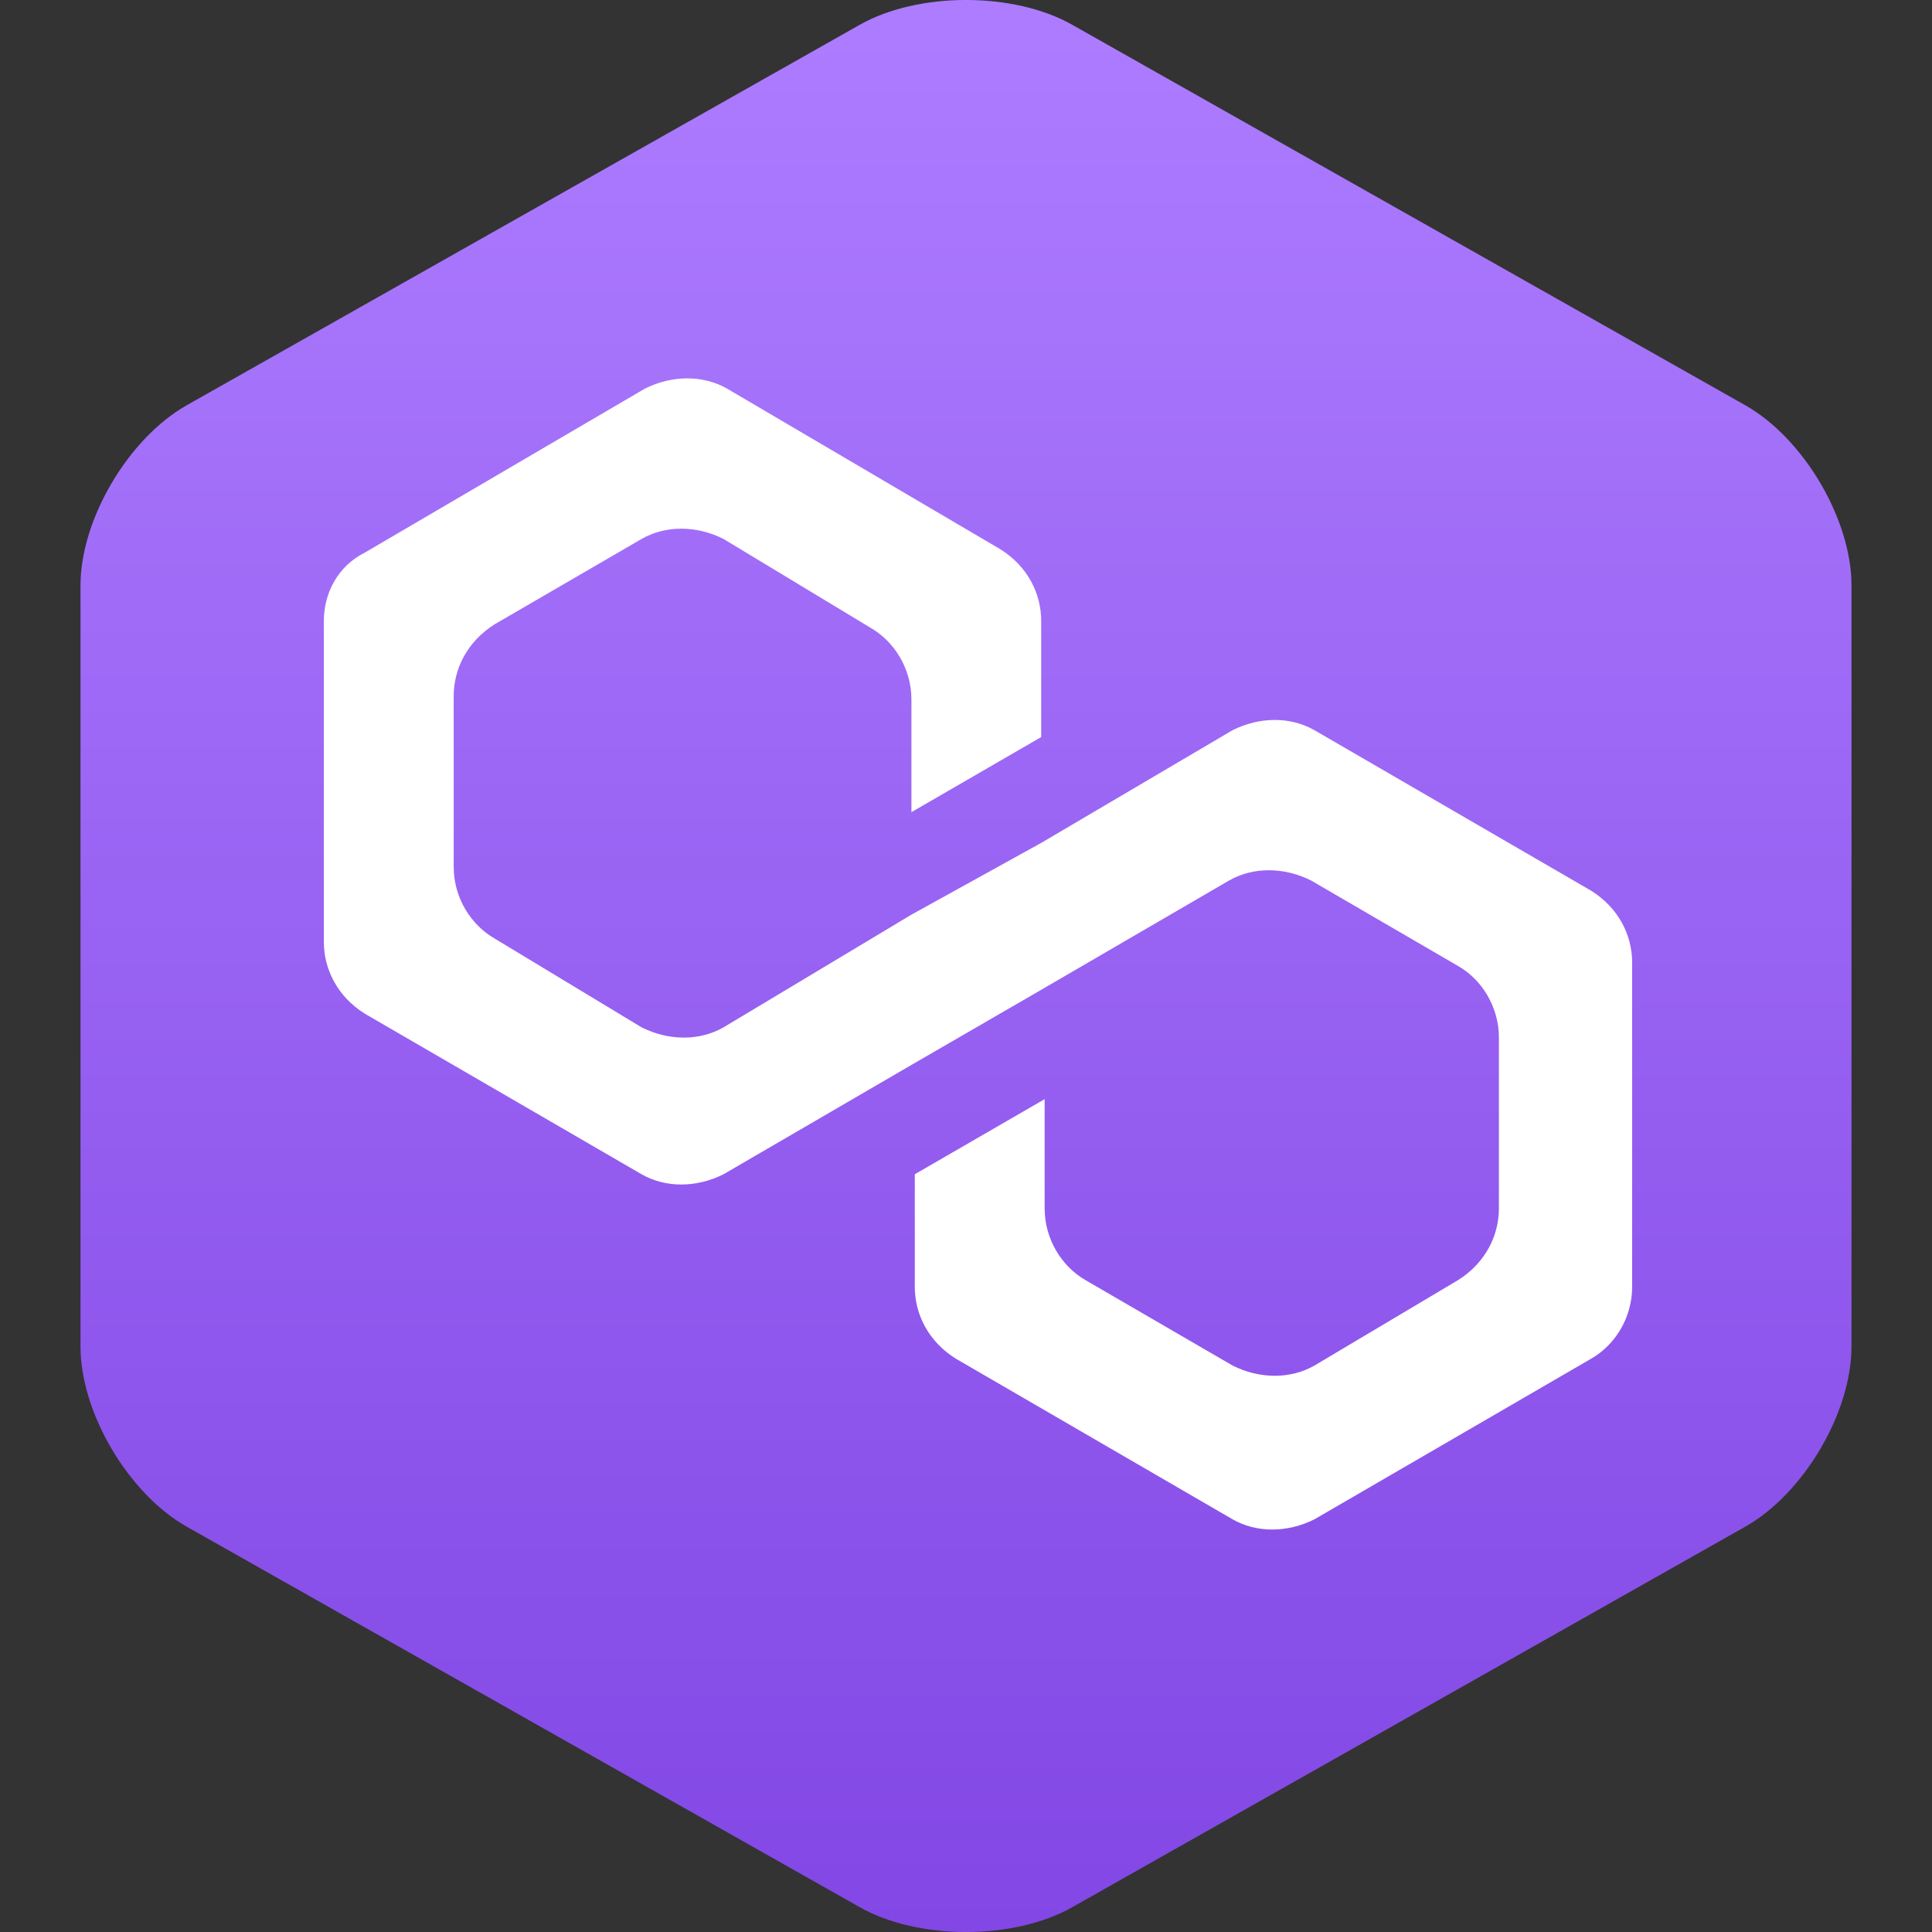
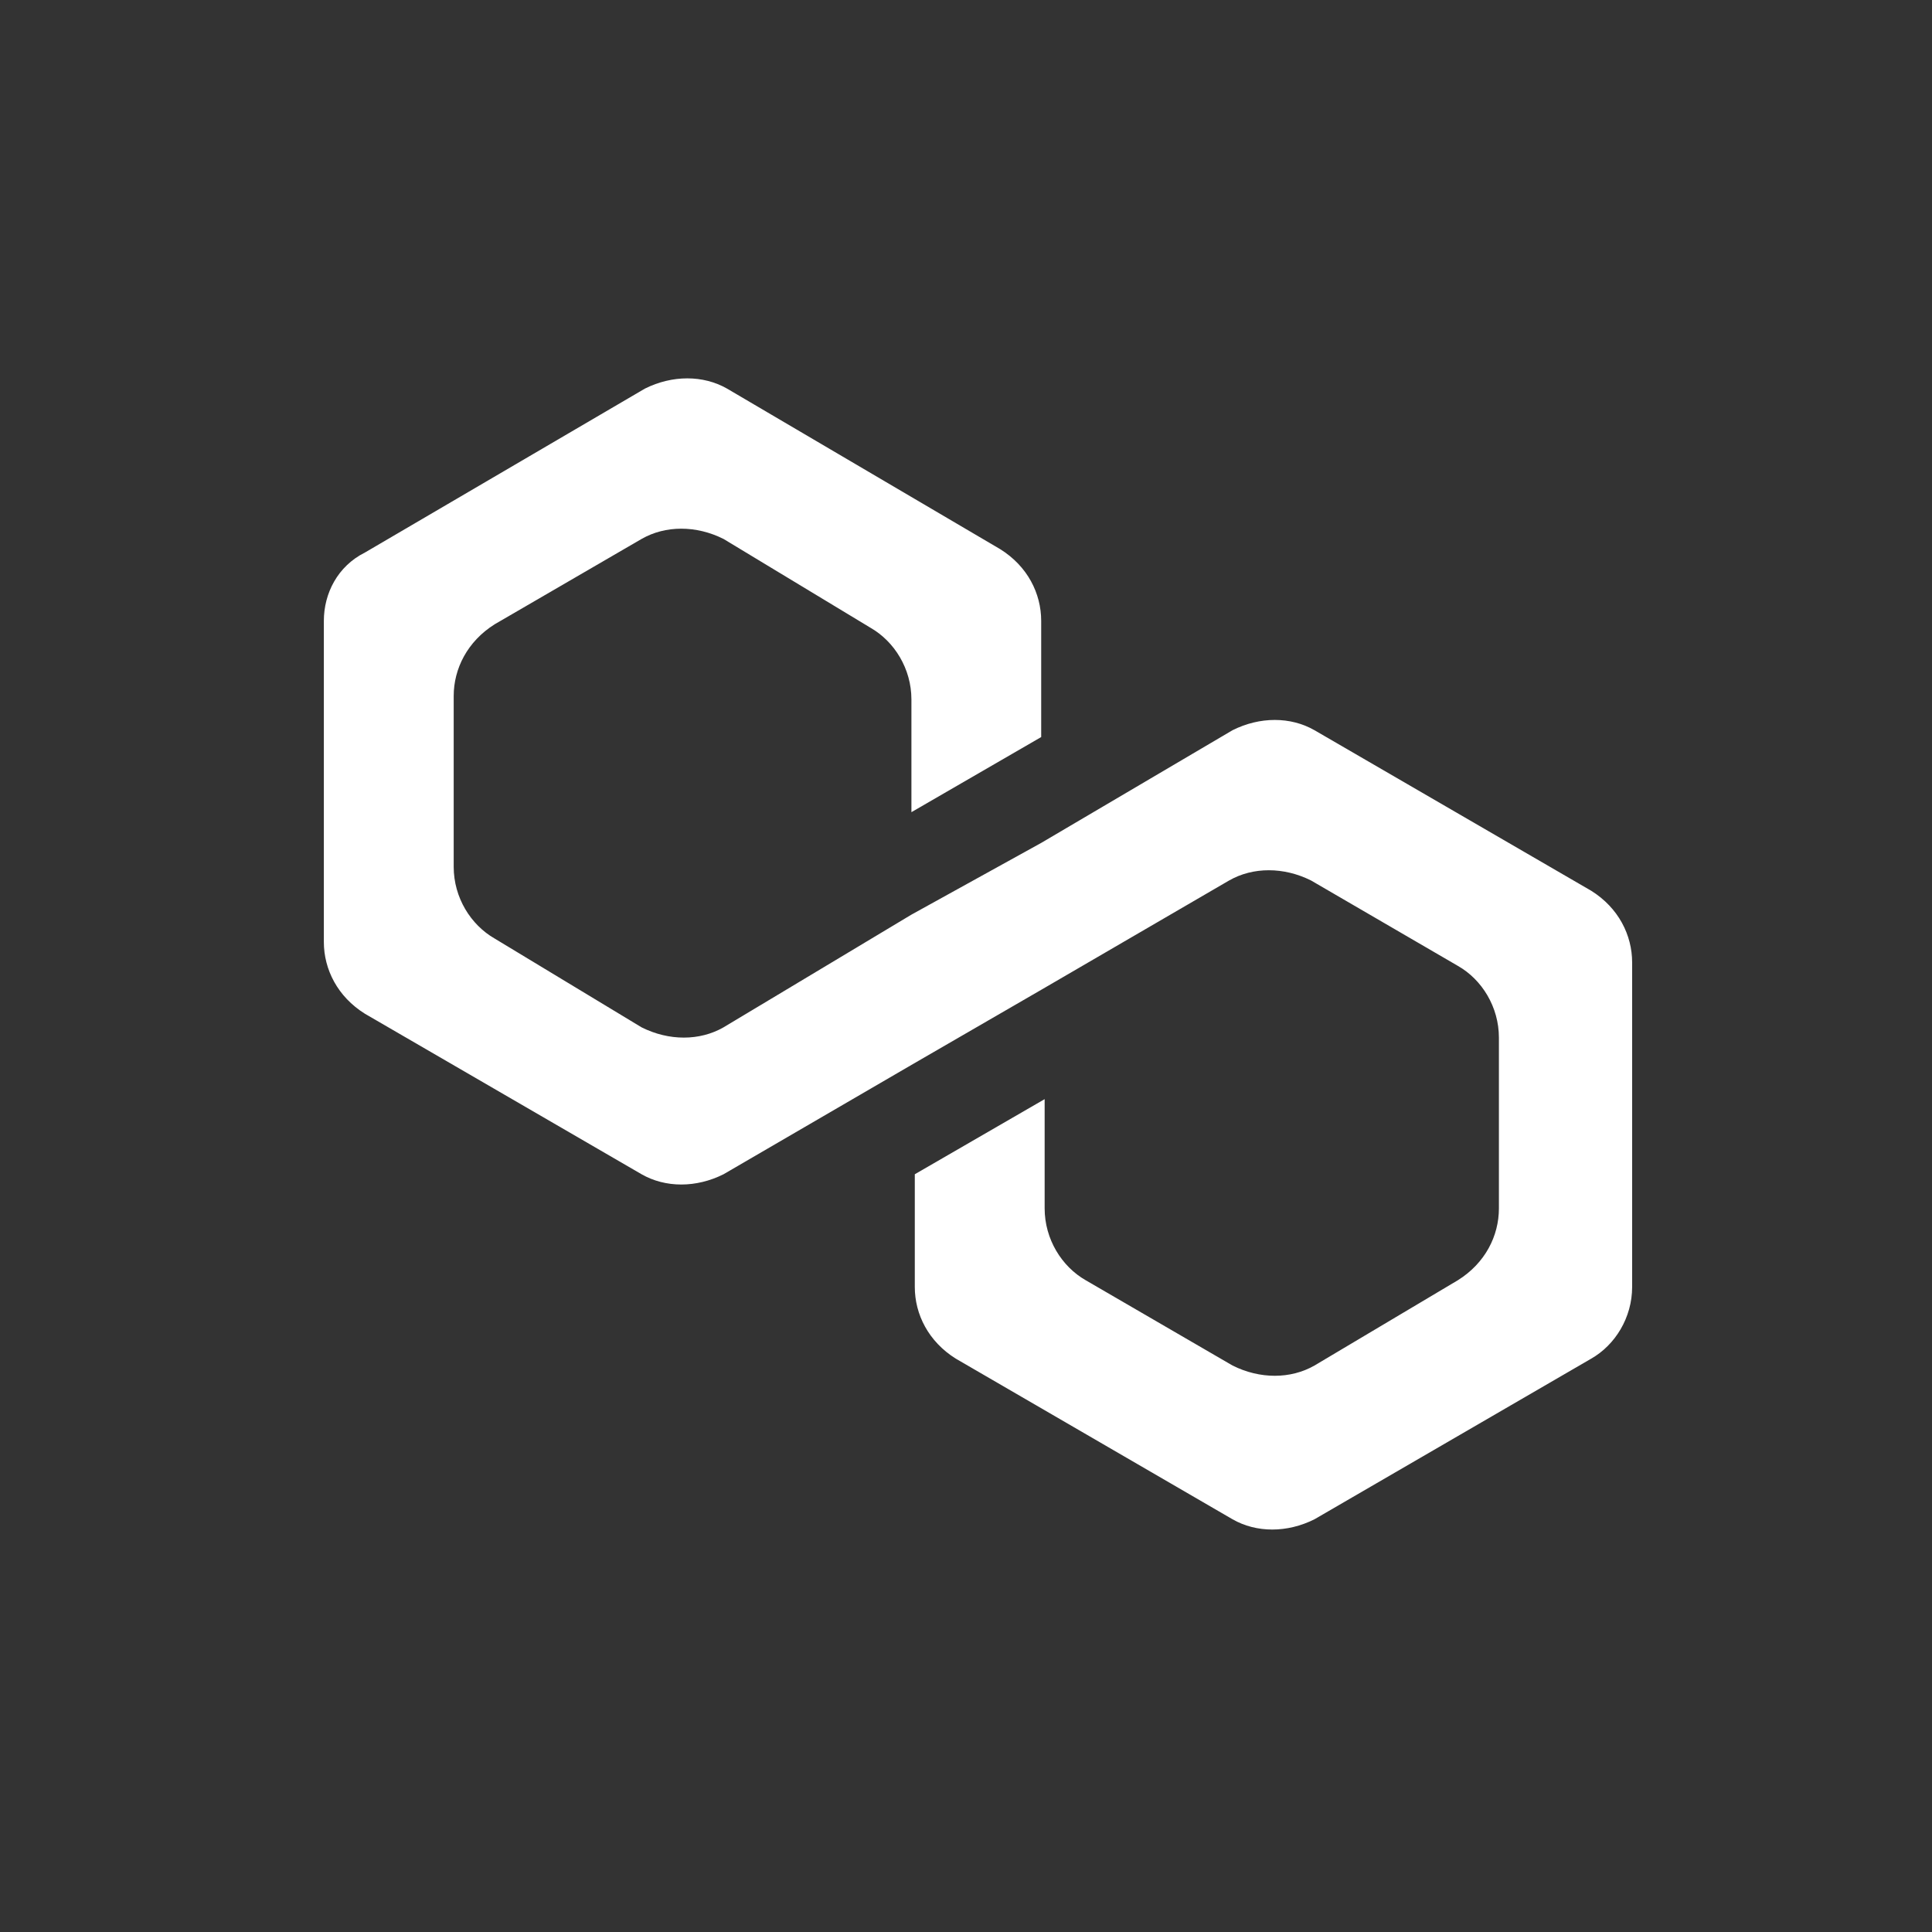
<svg xmlns="http://www.w3.org/2000/svg" width="24" height="24" viewBox="0 0 24 24" fill="none">
  <rect x="0" y="0" width="24" height="24" fill="#333333" stroke="none" />
-   <path d="M21.68 18.965C22.406 18.555 23 17.548 23 16.727V7.273C23 6.452 22.406 5.445 21.68 5.034L13.32 0.308C12.594 -0.103 11.406 -0.103 10.68 0.308L2.32 5.034C1.594 5.445 1 6.452 1 7.273V16.727C1 17.548 1.594 18.555 2.32 18.965L10.68 23.692C11.406 24.103 12.594 24.103 13.32 23.692L21.68 18.965Z" fill="url(#paint0_linear)" />
  <path d="M16.329 9.071C16.032 8.901 15.65 8.901 15.311 9.071L12.934 10.471L11.322 11.362L8.988 12.762C8.691 12.932 8.309 12.932 7.97 12.762L6.145 11.659C5.848 11.489 5.636 11.15 5.636 10.768V8.646C5.636 8.307 5.806 7.968 6.145 7.755L7.97 6.695C8.267 6.525 8.649 6.525 8.988 6.695L10.813 7.798C11.11 7.968 11.322 8.307 11.322 8.689V10.089L12.934 9.156V7.713C12.934 7.373 12.765 7.034 12.425 6.822L9.031 4.827C8.734 4.658 8.352 4.658 8.012 4.827L4.533 6.864C4.193 7.034 4.023 7.373 4.023 7.713V11.702C4.023 12.041 4.193 12.381 4.533 12.593L7.97 14.587C8.267 14.757 8.649 14.757 8.988 14.587L11.322 13.229L12.934 12.296L15.268 10.938C15.565 10.768 15.947 10.768 16.287 10.938L18.111 11.999C18.408 12.168 18.62 12.508 18.62 12.89V15.011C18.62 15.351 18.451 15.69 18.111 15.903L16.329 16.963C16.032 17.133 15.65 17.133 15.311 16.963L13.486 15.903C13.189 15.733 12.977 15.393 12.977 15.011V13.654L11.364 14.587V15.987C11.364 16.327 11.534 16.666 11.874 16.878L15.311 18.873C15.608 19.043 15.99 19.043 16.329 18.873L19.766 16.878C20.063 16.709 20.275 16.369 20.275 15.987V11.956C20.275 11.617 20.106 11.277 19.766 11.065L16.329 9.071Z" fill="white" />
  <defs>
    <linearGradient id="paint0_linear" x1="12" y1="0" x2="12" y2="24" gradientUnits="userSpaceOnUse">
      <stop stop-color="#AD7CFF" />
      <stop offset="1" stop-color="#8247E5" />
    </linearGradient>
  </defs>
</svg>